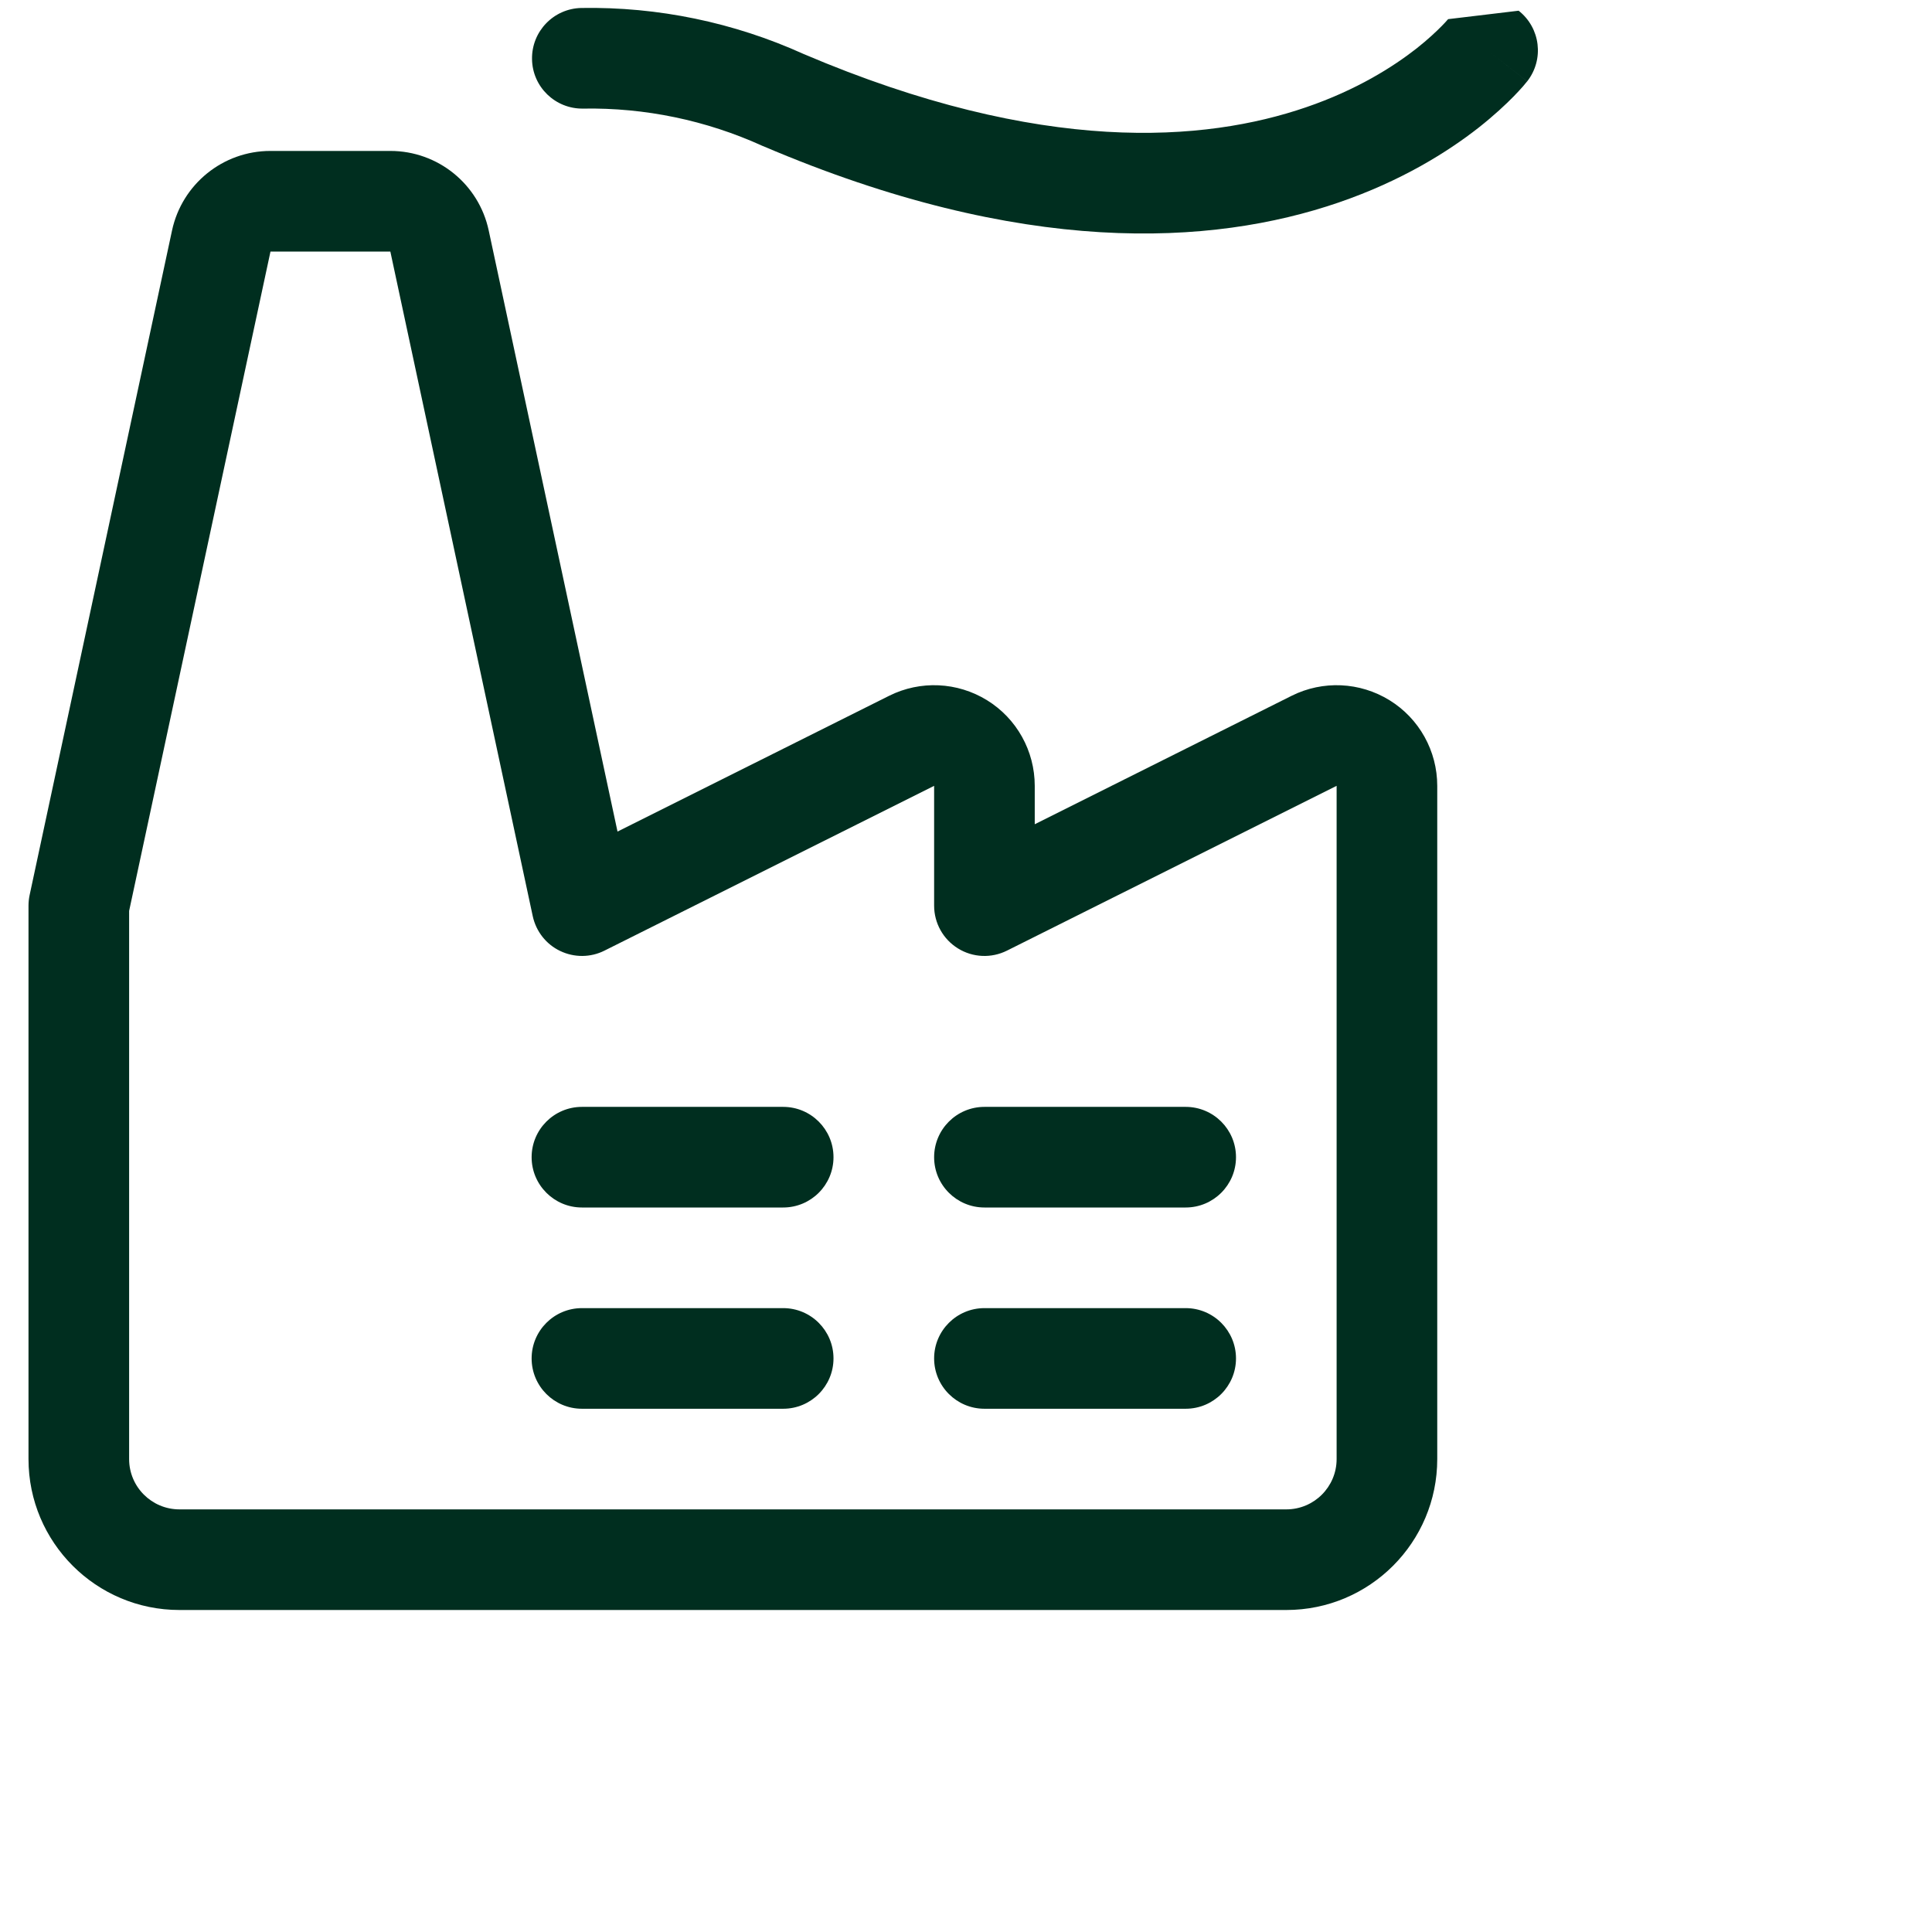
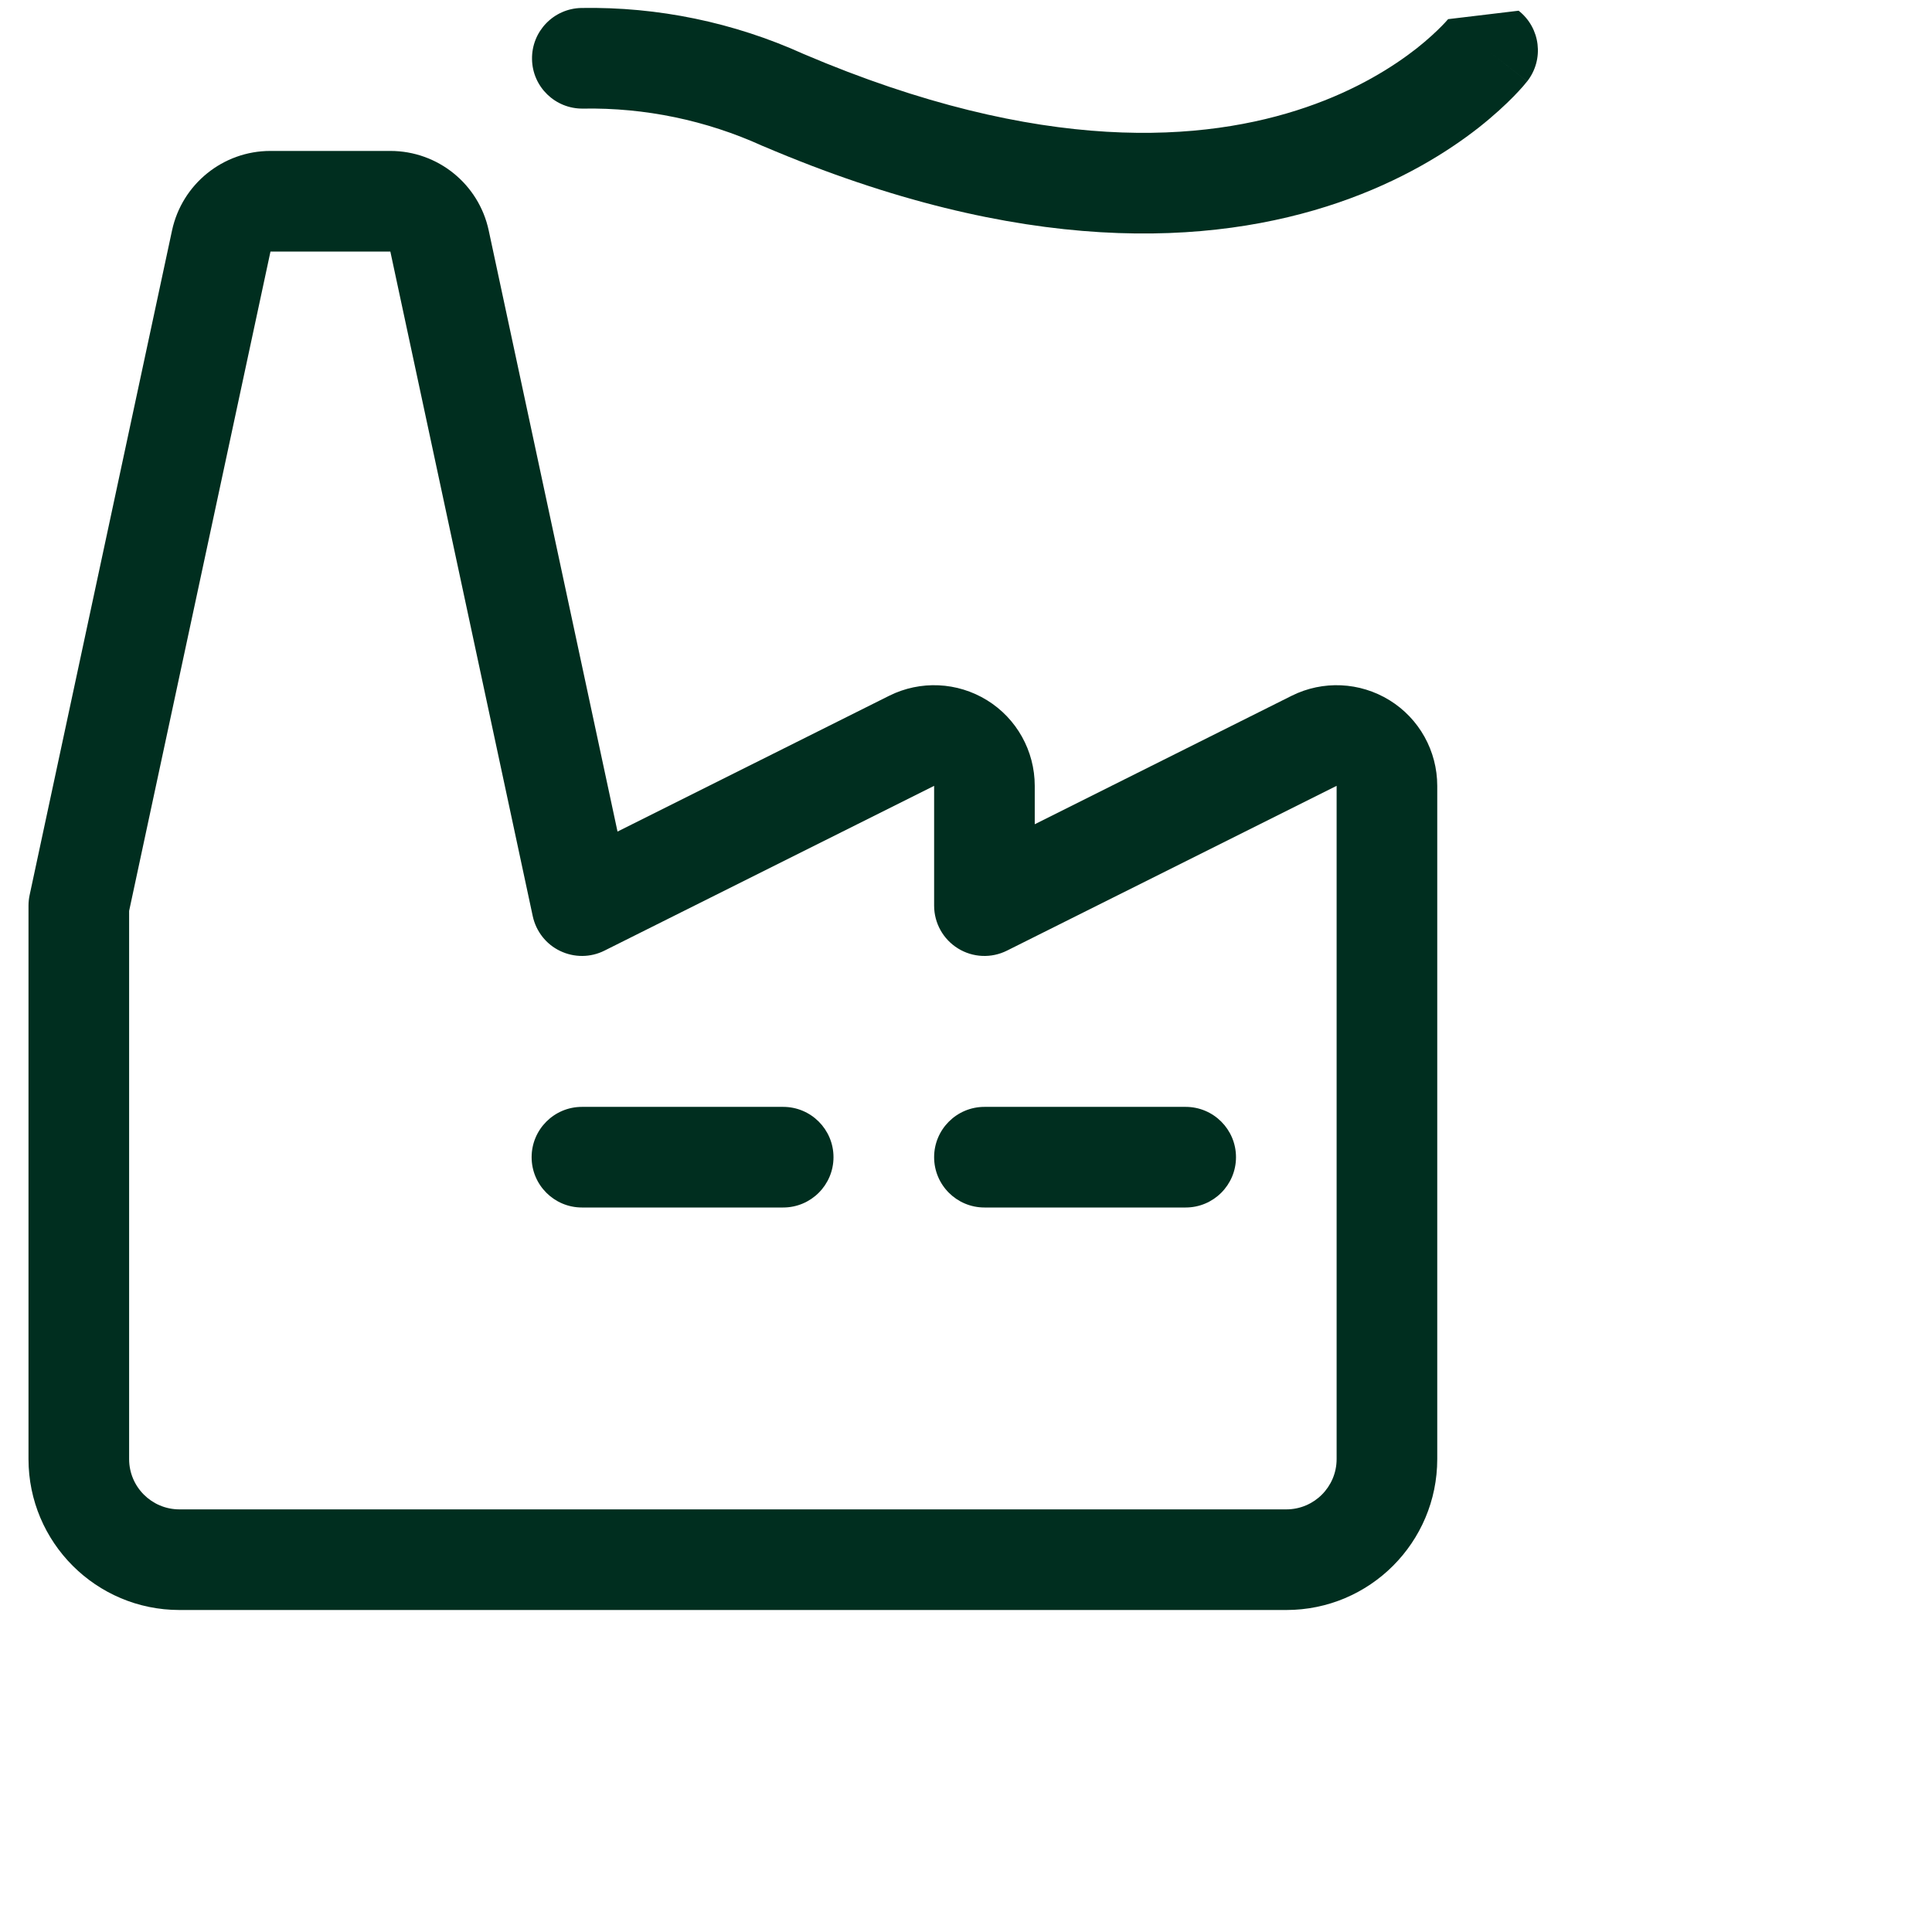
<svg xmlns="http://www.w3.org/2000/svg" width="24" height="24" viewBox="0 0 24 24" fill="none">
  <path d="M18.971 1.011C19.184 0.739 19.137 0.347 18.865 0.133L17.988 0.238L17.99 0.237C17.988 0.239 17.984 0.243 17.978 0.25C17.965 0.265 17.943 0.29 17.91 0.323C17.845 0.389 17.741 0.488 17.597 0.602C17.307 0.829 16.855 1.117 16.223 1.333C14.975 1.761 12.95 1.936 9.981 0.67C9.115 0.278 8.173 0.083 7.223 0.099C6.878 0.105 6.603 0.39 6.609 0.735C6.614 1.08 6.899 1.355 7.244 1.349C8.011 1.336 8.772 1.494 9.471 1.812L9.484 1.817C12.702 3.191 15.05 3.057 16.628 2.516C17.41 2.248 17.985 1.886 18.369 1.585C18.56 1.434 18.705 1.298 18.804 1.197C18.854 1.146 18.892 1.103 18.92 1.072C18.934 1.056 18.945 1.043 18.953 1.032L18.964 1.019L18.968 1.015L18.97 1.013L18.97 1.012C18.971 1.011 18.971 1.011 18.479 0.625L18.971 1.011Z" fill="#002E1F" />
  <path d="M7.229 13.75C6.884 13.75 6.604 14.03 6.604 14.375C6.604 14.72 6.884 15 7.229 15H9.729C10.074 15 10.354 14.72 10.354 14.375C10.354 14.03 10.074 13.75 9.729 13.75H7.229Z" fill="#002E1F" />
-   <path d="M6.604 16.875C6.604 16.53 6.884 16.25 7.229 16.25H9.729C10.074 16.25 10.354 16.53 10.354 16.875C10.354 17.22 10.074 17.5 9.729 17.5H7.229C6.884 17.5 6.604 17.22 6.604 16.875Z" fill="#002E1F" />
  <path d="M12.229 13.75C11.884 13.75 11.604 14.03 11.604 14.375C11.604 14.72 11.884 15 12.229 15H14.729C15.074 15 15.354 14.72 15.354 14.375C15.354 14.03 15.074 13.75 14.729 13.75H12.229Z" fill="#002E1F" />
-   <path d="M11.604 16.875C11.604 16.53 11.884 16.25 12.229 16.25H14.729C15.074 16.25 15.354 16.53 15.354 16.875C15.354 17.22 15.074 17.5 14.729 17.5H12.229C11.884 17.5 11.604 17.22 11.604 16.875Z" fill="#002E1F" />
  <path fill-rule="evenodd" clip-rule="evenodd" d="M3.359 1.875C2.77 1.875 2.261 2.287 2.137 2.863L0.368 11.119C0.359 11.162 0.354 11.206 0.354 11.25V18.125C0.354 19.16 1.194 20 2.229 20H15.979C17.015 20 17.854 19.16 17.854 18.125V9.762C17.854 9.329 17.63 8.926 17.262 8.699C16.893 8.471 16.433 8.45 16.046 8.643L12.854 10.239V9.762C12.854 9.329 12.63 8.926 12.262 8.699C11.893 8.471 11.433 8.45 11.046 8.643L7.671 10.33L6.071 2.863C5.948 2.287 5.439 1.875 4.849 1.875H3.359ZM3.36 3.125H4.849L6.618 11.381C6.659 11.57 6.784 11.73 6.958 11.813C7.133 11.897 7.336 11.896 7.509 11.809L11.604 9.762L11.604 11.25C11.604 11.467 11.716 11.668 11.901 11.782C12.085 11.896 12.315 11.906 12.509 11.809L16.604 9.762V18.125C16.604 18.47 16.324 18.75 15.979 18.75H2.229C1.884 18.75 1.604 18.47 1.604 18.125V11.316L3.36 3.125Z" fill="#002E1F" />
</svg>